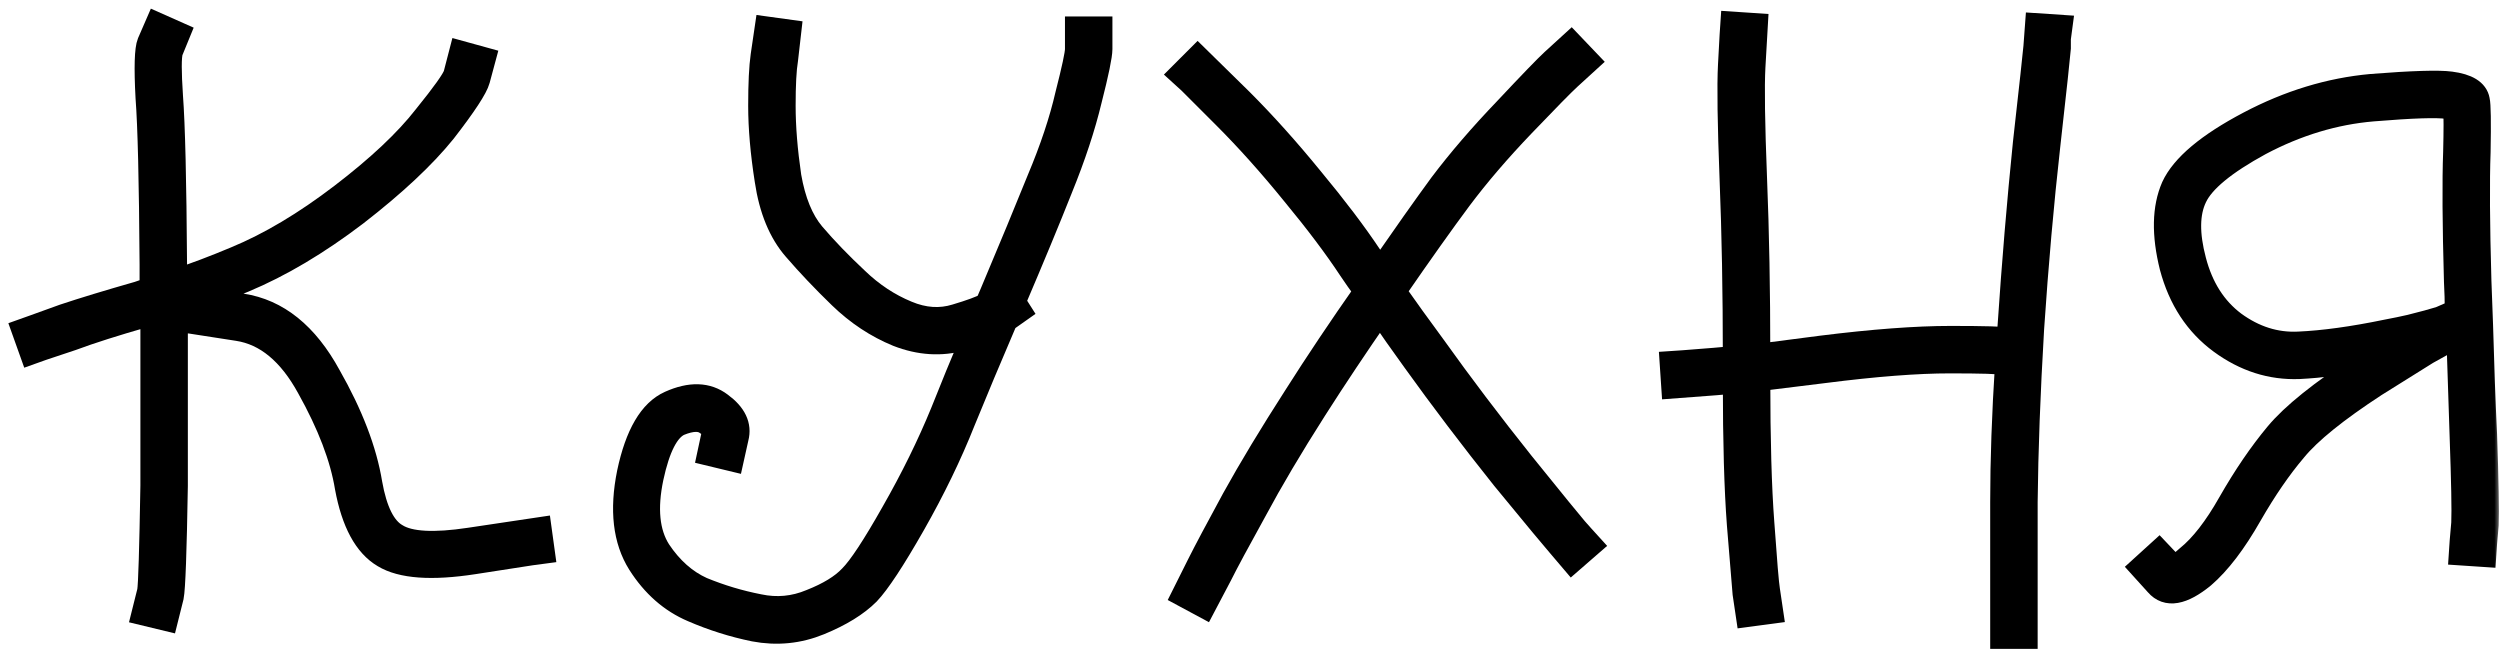
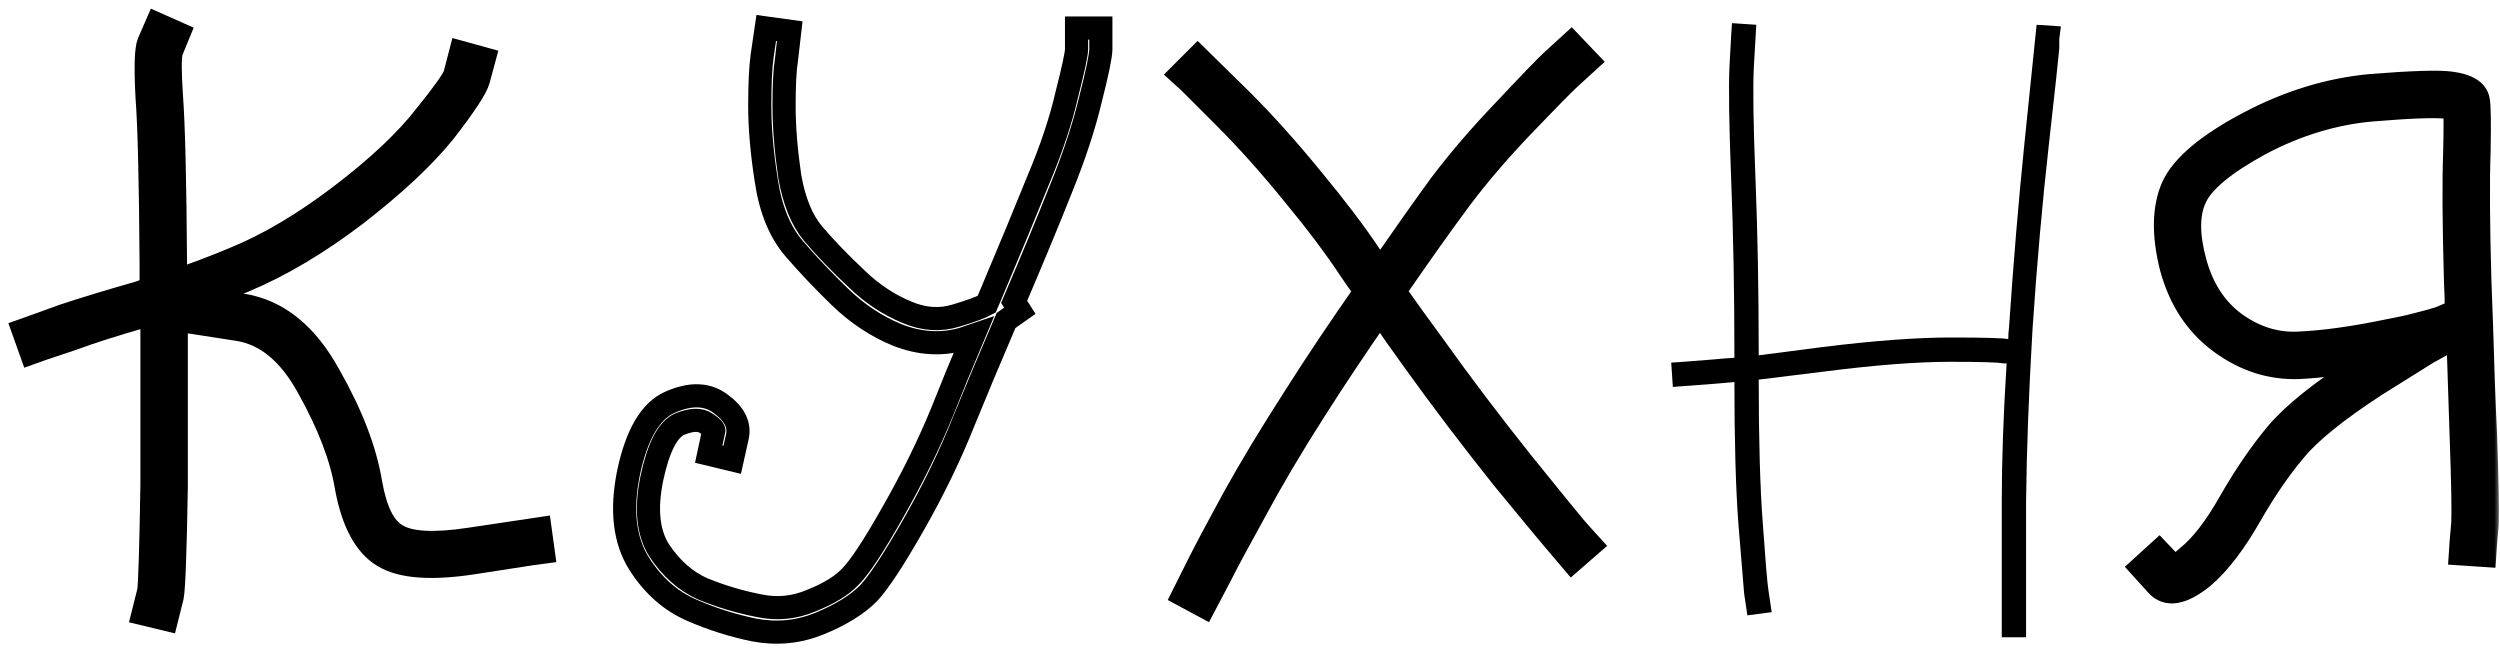
<svg xmlns="http://www.w3.org/2000/svg" width="216" height="57" viewBox="0 0 216 57" fill="none">
  <mask id="path-1-outside-1_60_556" maskUnits="userSpaceOnUse" x="0" y="0" width="216" height="57" fill="black">
    <rect fill="white" width="216" height="57" />
-     <path d="M2.7 30.49L2 28.53L2.98 28.18C2.98 28.18 3.82 27.877 5.5 27.27C7.18 26.71 9.327 26.057 11.94 25.31C12.313 25.17 12.687 25.053 13.06 24.96C13.06 24.26 13.06 23.56 13.06 22.86C13.013 15.673 12.897 10.867 12.71 8.44C12.57 5.827 12.617 4.24 12.85 3.68L13.55 2.07L15.44 2.91L14.81 4.45C14.67 4.917 14.67 6.2 14.81 8.3C14.997 10.773 15.113 15.603 15.16 22.79C15.16 23.303 15.16 23.793 15.16 24.26C16.84 23.7 18.567 23.047 20.34 22.3C23.28 21.087 26.337 19.267 29.51 16.84C32.683 14.413 35.087 12.15 36.72 10.05C38.307 8.09 39.17 6.877 39.31 6.41L39.8 4.52L41.83 5.08L41.34 6.9C41.153 7.6 40.173 9.093 38.4 11.38C36.627 13.573 34.083 15.953 30.77 18.52C27.457 21.04 24.237 22.953 21.11 24.26C19.757 24.82 18.427 25.333 17.12 25.8L20.9 26.36C23.98 26.827 26.5 28.857 28.46 32.45C30.373 35.81 31.563 38.913 32.03 41.76C32.45 44.14 33.197 45.633 34.27 46.24C35.39 46.94 37.49 47.057 40.57 46.59L46.66 45.68L46.94 47.71L45.89 47.85L40.92 48.62C37.28 49.18 34.69 48.993 33.15 48.06C31.563 47.127 30.49 45.143 29.93 42.11C29.51 39.543 28.413 36.673 26.64 33.5C25.007 30.513 22.977 28.833 20.55 28.46L16.49 27.83L15.44 27.69L15.65 26.36C15.51 26.407 15.37 26.453 15.23 26.5C15.23 32.193 15.23 37.35 15.23 41.97C15.137 47.663 15.02 50.86 14.88 51.56L14.39 53.52L12.36 53.03L12.85 51.07C12.943 50.51 13.037 47.477 13.13 41.97C13.13 37.537 13.13 32.59 13.13 27.13C12.943 27.177 12.757 27.223 12.57 27.27C9.957 28.017 7.833 28.693 6.2 29.3L3.68 30.14L2.7 30.49Z" />
    <path d="M66.203 2.42L68.233 2.7L67.953 5.15C67.813 5.99 67.743 7.32 67.743 9.14C67.743 10.96 67.906 12.99 68.233 15.23C68.606 17.377 69.283 19.033 70.263 20.2C71.337 21.46 72.597 22.767 74.043 24.12C75.35 25.38 76.796 26.337 78.383 26.99C79.83 27.597 81.23 27.69 82.583 27.27C83.843 26.897 84.73 26.57 85.243 26.29C85.383 25.963 85.523 25.637 85.663 25.31C87.296 21.437 88.65 18.17 89.723 15.51C90.843 12.85 91.66 10.4 92.173 8.16C92.733 5.967 93.013 4.66 93.013 4.24V2.42L95.113 2.42V4.24C95.113 4.8 94.81 6.27 94.203 8.65C93.643 10.983 92.803 13.527 91.683 16.28C90.61 18.987 89.257 22.253 87.623 26.08L88.113 26.85L86.923 27.69C85.523 30.957 84.31 33.85 83.283 36.37C82.117 39.31 80.67 42.297 78.943 45.33C77.216 48.363 75.91 50.347 75.023 51.28C74.043 52.26 72.643 53.123 70.823 53.87C69.003 54.617 67.113 54.803 65.153 54.43C63.333 54.057 61.56 53.497 59.833 52.75C57.967 51.957 56.426 50.603 55.213 48.69C53.953 46.683 53.65 44.07 54.303 40.85C55.003 37.537 56.193 35.507 57.873 34.76C59.647 33.967 61.117 34.013 62.283 34.9C63.496 35.787 63.963 36.767 63.683 37.84L63.263 39.73L61.233 39.24L61.653 37.28C61.746 37.14 61.536 36.907 61.023 36.58C60.51 36.207 59.74 36.23 58.713 36.65C57.687 37.117 56.893 38.657 56.333 41.27C55.773 43.93 55.983 46.03 56.963 47.57C57.99 49.11 59.227 50.207 60.673 50.86C62.26 51.513 63.893 52.003 65.573 52.33C67.113 52.657 68.606 52.517 70.053 51.91C71.593 51.303 72.737 50.603 73.483 49.81C74.276 49.017 75.49 47.173 77.123 44.28C78.803 41.34 80.227 38.447 81.393 35.6C82.186 33.593 83.097 31.377 84.123 28.95C83.843 29.043 83.516 29.16 83.143 29.3C81.323 29.813 79.457 29.697 77.543 28.95C75.723 28.203 74.067 27.107 72.573 25.66C71.126 24.26 69.82 22.883 68.653 21.53C67.393 20.083 66.576 18.1 66.203 15.58C65.83 13.2 65.643 11.053 65.643 9.14C65.643 7.227 65.713 5.78 65.853 4.8L66.203 2.42Z" />
    <path d="M104.04 52.4L102.22 51.42L103.55 48.76C104.11 47.64 105.113 45.75 106.56 43.09C108.006 40.477 109.78 37.537 111.88 34.27C113.746 31.33 115.776 28.297 117.97 25.17C117.456 24.47 117.013 23.84 116.64 23.28C115.38 21.367 113.746 19.197 111.74 16.77C109.733 14.297 107.75 12.08 105.79 10.12L102.78 7.11L102.01 6.41L103.48 4.94L107.26 8.65C109.266 10.657 111.296 12.92 113.35 15.44C115.403 17.913 117.083 20.13 118.39 22.09C118.67 22.51 118.95 22.93 119.23 23.35C121.33 20.317 123.08 17.843 124.48 15.93C126.066 13.83 127.933 11.66 130.08 9.42C132.226 7.133 133.58 5.733 134.14 5.22L135.75 3.75L137.22 5.29L135.61 6.76C135.05 7.273 133.72 8.627 131.62 10.82C129.52 13.013 127.7 15.137 126.16 17.19C124.666 19.197 122.776 21.857 120.49 25.17C121.47 26.57 122.613 28.157 123.92 29.93C126.253 33.197 128.796 36.557 131.55 40.01C134.303 43.417 135.843 45.307 136.17 45.68L136.73 46.31L137.43 47.08L135.82 48.48L134.63 47.08C134.256 46.66 132.67 44.747 129.87 41.34C127.116 37.887 124.55 34.503 122.17 31.19C121.05 29.65 120.07 28.25 119.23 26.99C117.223 29.883 115.356 32.683 113.63 35.39C111.576 38.61 109.85 41.527 108.45 44.14C107.003 46.753 106 48.62 105.44 49.74L104.04 52.4Z" />
    <path d="M144.533 33.43L144.393 31.33L145.443 31.26C145.443 31.26 146.329 31.19 148.103 31.05C148.569 31.003 149.153 30.957 149.853 30.91C149.853 25.263 149.759 20.13 149.573 15.51C149.386 10.703 149.339 7.413 149.433 5.64L149.573 3.05L149.643 2L151.743 2.14L151.533 5.78C151.439 7.46 151.486 10.68 151.673 15.44C151.859 20.013 151.953 25.1 151.953 30.7C153.446 30.513 155.243 30.28 157.343 30C161.823 29.44 165.556 29.16 168.543 29.16C171.436 29.16 173.093 29.207 173.513 29.3C173.513 28.973 173.536 28.623 173.583 28.25C173.956 22.697 174.399 17.4 174.913 12.36C175.473 7.367 175.776 4.59 175.823 4.03L175.963 2.14L178.063 2.28L177.923 3.33V4.17C177.876 4.777 177.573 7.577 177.013 12.57C176.453 17.563 175.986 22.837 175.613 28.39C175.286 33.943 175.099 38.937 175.053 43.37C175.053 47.85 175.053 50.743 175.053 52.05V55.06H172.953V52.05C172.953 50.743 172.953 47.85 172.953 43.37C172.953 39.777 173.093 35.787 173.373 31.4L173.093 31.4C172.719 31.307 171.179 31.26 168.473 31.26C165.626 31.26 162.009 31.54 157.623 32.1C155.383 32.38 153.493 32.613 151.953 32.8C151.953 37.98 152.069 42.11 152.303 45.19C152.536 48.503 152.699 50.44 152.793 51L153.073 52.89L150.973 53.17L150.693 51.28C150.646 50.673 150.483 48.69 150.203 45.33C149.969 42.25 149.853 38.143 149.853 33.01C149.246 33.057 148.709 33.103 148.243 33.15L144.533 33.43Z" />
-     <path d="M211.598 29.44C211.178 29.673 210.548 30.023 209.708 30.49C208.588 31.19 207.095 32.123 205.228 33.29C201.868 35.483 199.558 37.35 198.298 38.89C196.991 40.43 195.708 42.297 194.448 44.49C193.095 46.87 191.741 48.643 190.388 49.81C188.568 51.303 187.215 51.537 186.328 50.51L184.998 49.04L186.538 47.64L187.798 48.97C188.078 48.877 188.475 48.597 188.988 48.13C190.201 47.15 191.415 45.587 192.628 43.44C193.935 41.153 195.288 39.17 196.688 37.49C198.088 35.81 200.561 33.827 204.108 31.54C204.435 31.353 204.738 31.167 205.018 30.98C202.591 31.4 200.468 31.657 198.648 31.75C196.221 31.843 193.958 31.12 191.858 29.58C189.758 28.04 188.335 25.87 187.588 23.07C186.888 20.27 186.935 17.96 187.728 16.14C188.568 14.32 190.761 12.477 194.308 10.61C197.761 8.79 201.285 7.717 204.878 7.39C208.425 7.11 210.711 7.04 211.738 7.18C213.185 7.367 213.978 7.857 214.118 8.65C214.211 9.023 214.235 10.517 214.188 13.13C214.095 15.65 214.118 19.36 214.258 24.26C214.305 25.52 214.351 26.78 214.398 28.04C214.491 31.493 214.608 34.667 214.748 37.56C214.888 41.62 214.935 44.21 214.888 45.33L214.748 46.94L214.678 47.99L212.578 47.85L212.648 46.8L212.788 45.19C212.835 44.117 212.788 41.62 212.648 37.7C212.555 35.04 212.461 32.193 212.368 29.16C212.135 29.253 211.878 29.347 211.598 29.44ZM212.228 26.92C212.228 26.033 212.205 25.17 212.158 24.33C212.018 19.383 211.995 15.65 212.088 13.13C212.135 11.263 212.135 10.003 212.088 9.35C211.901 9.303 211.691 9.28 211.458 9.28C210.571 9.14 208.425 9.21 205.018 9.49C201.705 9.77 198.461 10.75 195.288 12.43C192.208 14.11 190.341 15.65 189.688 17.05C189.035 18.403 189.011 20.223 189.618 22.51C190.225 24.843 191.368 26.64 193.048 27.9C194.775 29.16 196.618 29.743 198.578 29.65C200.725 29.557 203.268 29.207 206.208 28.6C206.955 28.46 207.631 28.32 208.238 28.18C209.358 27.9 210.221 27.667 210.828 27.48C210.875 27.48 210.921 27.457 210.968 27.41C211.575 27.13 211.995 26.967 212.228 26.92Z" />
  </mask>
  <path d="M2.7 30.49L2 28.53L2.98 28.18C2.98 28.18 3.82 27.877 5.5 27.27C7.18 26.71 9.327 26.057 11.94 25.31C12.313 25.17 12.687 25.053 13.06 24.96C13.06 24.26 13.06 23.56 13.06 22.86C13.013 15.673 12.897 10.867 12.71 8.44C12.57 5.827 12.617 4.24 12.85 3.68L13.55 2.07L15.44 2.91L14.81 4.45C14.67 4.917 14.67 6.2 14.81 8.3C14.997 10.773 15.113 15.603 15.16 22.79C15.16 23.303 15.16 23.793 15.16 24.26C16.84 23.7 18.567 23.047 20.34 22.3C23.28 21.087 26.337 19.267 29.51 16.84C32.683 14.413 35.087 12.15 36.72 10.05C38.307 8.09 39.17 6.877 39.31 6.41L39.8 4.52L41.83 5.08L41.34 6.9C41.153 7.6 40.173 9.093 38.4 11.38C36.627 13.573 34.083 15.953 30.77 18.52C27.457 21.04 24.237 22.953 21.11 24.26C19.757 24.82 18.427 25.333 17.12 25.8L20.9 26.36C23.98 26.827 26.5 28.857 28.46 32.45C30.373 35.81 31.563 38.913 32.03 41.76C32.45 44.14 33.197 45.633 34.27 46.24C35.39 46.94 37.49 47.057 40.57 46.59L46.66 45.68L46.94 47.71L45.89 47.85L40.92 48.62C37.28 49.18 34.69 48.993 33.15 48.06C31.563 47.127 30.49 45.143 29.93 42.11C29.51 39.543 28.413 36.673 26.64 33.5C25.007 30.513 22.977 28.833 20.55 28.46L16.49 27.83L15.44 27.69L15.65 26.36C15.51 26.407 15.37 26.453 15.23 26.5C15.23 32.193 15.23 37.35 15.23 41.97C15.137 47.663 15.02 50.86 14.88 51.56L14.39 53.52L12.36 53.03L12.85 51.07C12.943 50.51 13.037 47.477 13.13 41.97C13.13 37.537 13.13 32.59 13.13 27.13C12.943 27.177 12.757 27.223 12.57 27.27C9.957 28.017 7.833 28.693 6.2 29.3L3.68 30.14L2.7 30.49Z" fill="black" />
-   <path d="M66.203 2.42L68.233 2.7L67.953 5.15C67.813 5.99 67.743 7.32 67.743 9.14C67.743 10.96 67.906 12.99 68.233 15.23C68.606 17.377 69.283 19.033 70.263 20.2C71.337 21.46 72.597 22.767 74.043 24.12C75.35 25.38 76.796 26.337 78.383 26.99C79.83 27.597 81.23 27.69 82.583 27.27C83.843 26.897 84.73 26.57 85.243 26.29C85.383 25.963 85.523 25.637 85.663 25.31C87.296 21.437 88.65 18.17 89.723 15.51C90.843 12.85 91.66 10.4 92.173 8.16C92.733 5.967 93.013 4.66 93.013 4.24V2.42L95.113 2.42V4.24C95.113 4.8 94.81 6.27 94.203 8.65C93.643 10.983 92.803 13.527 91.683 16.28C90.61 18.987 89.257 22.253 87.623 26.08L88.113 26.85L86.923 27.69C85.523 30.957 84.31 33.85 83.283 36.37C82.117 39.31 80.67 42.297 78.943 45.33C77.216 48.363 75.91 50.347 75.023 51.28C74.043 52.26 72.643 53.123 70.823 53.87C69.003 54.617 67.113 54.803 65.153 54.43C63.333 54.057 61.56 53.497 59.833 52.75C57.967 51.957 56.426 50.603 55.213 48.69C53.953 46.683 53.65 44.07 54.303 40.85C55.003 37.537 56.193 35.507 57.873 34.76C59.647 33.967 61.117 34.013 62.283 34.9C63.496 35.787 63.963 36.767 63.683 37.84L63.263 39.73L61.233 39.24L61.653 37.28C61.746 37.14 61.536 36.907 61.023 36.58C60.51 36.207 59.74 36.23 58.713 36.65C57.687 37.117 56.893 38.657 56.333 41.27C55.773 43.93 55.983 46.03 56.963 47.57C57.99 49.11 59.227 50.207 60.673 50.86C62.26 51.513 63.893 52.003 65.573 52.33C67.113 52.657 68.606 52.517 70.053 51.91C71.593 51.303 72.737 50.603 73.483 49.81C74.276 49.017 75.49 47.173 77.123 44.28C78.803 41.34 80.227 38.447 81.393 35.6C82.186 33.593 83.097 31.377 84.123 28.95C83.843 29.043 83.516 29.16 83.143 29.3C81.323 29.813 79.457 29.697 77.543 28.95C75.723 28.203 74.067 27.107 72.573 25.66C71.126 24.26 69.82 22.883 68.653 21.53C67.393 20.083 66.576 18.1 66.203 15.58C65.83 13.2 65.643 11.053 65.643 9.14C65.643 7.227 65.713 5.78 65.853 4.8L66.203 2.42Z" fill="black" />
  <path d="M104.04 52.4L102.22 51.42L103.55 48.76C104.11 47.64 105.113 45.75 106.56 43.09C108.006 40.477 109.78 37.537 111.88 34.27C113.746 31.33 115.776 28.297 117.97 25.17C117.456 24.47 117.013 23.84 116.64 23.28C115.38 21.367 113.746 19.197 111.74 16.77C109.733 14.297 107.75 12.08 105.79 10.12L102.78 7.11L102.01 6.41L103.48 4.94L107.26 8.65C109.266 10.657 111.296 12.92 113.35 15.44C115.403 17.913 117.083 20.13 118.39 22.09C118.67 22.51 118.95 22.93 119.23 23.35C121.33 20.317 123.08 17.843 124.48 15.93C126.066 13.83 127.933 11.66 130.08 9.42C132.226 7.133 133.58 5.733 134.14 5.22L135.75 3.75L137.22 5.29L135.61 6.76C135.05 7.273 133.72 8.627 131.62 10.82C129.52 13.013 127.7 15.137 126.16 17.19C124.666 19.197 122.776 21.857 120.49 25.17C121.47 26.57 122.613 28.157 123.92 29.93C126.253 33.197 128.796 36.557 131.55 40.01C134.303 43.417 135.843 45.307 136.17 45.68L136.73 46.31L137.43 47.08L135.82 48.48L134.63 47.08C134.256 46.66 132.67 44.747 129.87 41.34C127.116 37.887 124.55 34.503 122.17 31.19C121.05 29.65 120.07 28.25 119.23 26.99C117.223 29.883 115.356 32.683 113.63 35.39C111.576 38.61 109.85 41.527 108.45 44.14C107.003 46.753 106 48.62 105.44 49.74L104.04 52.4Z" fill="black" />
-   <path d="M144.533 33.43L144.393 31.33L145.443 31.26C145.443 31.26 146.329 31.19 148.103 31.05C148.569 31.003 149.153 30.957 149.853 30.91C149.853 25.263 149.759 20.13 149.573 15.51C149.386 10.703 149.339 7.413 149.433 5.64L149.573 3.05L149.643 2L151.743 2.14L151.533 5.78C151.439 7.46 151.486 10.68 151.673 15.44C151.859 20.013 151.953 25.1 151.953 30.7C153.446 30.513 155.243 30.28 157.343 30C161.823 29.44 165.556 29.16 168.543 29.16C171.436 29.16 173.093 29.207 173.513 29.3C173.513 28.973 173.536 28.623 173.583 28.25C173.956 22.697 174.399 17.4 174.913 12.36C175.473 7.367 175.776 4.59 175.823 4.03L175.963 2.14L178.063 2.28L177.923 3.33V4.17C177.876 4.777 177.573 7.577 177.013 12.57C176.453 17.563 175.986 22.837 175.613 28.39C175.286 33.943 175.099 38.937 175.053 43.37C175.053 47.85 175.053 50.743 175.053 52.05V55.06H172.953V52.05C172.953 50.743 172.953 47.85 172.953 43.37C172.953 39.777 173.093 35.787 173.373 31.4L173.093 31.4C172.719 31.307 171.179 31.26 168.473 31.26C165.626 31.26 162.009 31.54 157.623 32.1C155.383 32.38 153.493 32.613 151.953 32.8C151.953 37.98 152.069 42.11 152.303 45.19C152.536 48.503 152.699 50.44 152.793 51L153.073 52.89L150.973 53.17L150.693 51.28C150.646 50.673 150.483 48.69 150.203 45.33C149.969 42.25 149.853 38.143 149.853 33.01C149.246 33.057 148.709 33.103 148.243 33.15L144.533 33.43Z" fill="black" />
+   <path d="M144.533 33.43L144.393 31.33L145.443 31.26C145.443 31.26 146.329 31.19 148.103 31.05C148.569 31.003 149.153 30.957 149.853 30.91C149.853 25.263 149.759 20.13 149.573 15.51C149.386 10.703 149.339 7.413 149.433 5.64L149.573 3.05L149.643 2L151.743 2.14L151.533 5.78C151.439 7.46 151.486 10.68 151.673 15.44C151.859 20.013 151.953 25.1 151.953 30.7C153.446 30.513 155.243 30.28 157.343 30C161.823 29.44 165.556 29.16 168.543 29.16C171.436 29.16 173.093 29.207 173.513 29.3C173.513 28.973 173.536 28.623 173.583 28.25C173.956 22.697 174.399 17.4 174.913 12.36L175.963 2.14L178.063 2.28L177.923 3.33V4.17C177.876 4.777 177.573 7.577 177.013 12.57C176.453 17.563 175.986 22.837 175.613 28.39C175.286 33.943 175.099 38.937 175.053 43.37C175.053 47.85 175.053 50.743 175.053 52.05V55.06H172.953V52.05C172.953 50.743 172.953 47.85 172.953 43.37C172.953 39.777 173.093 35.787 173.373 31.4L173.093 31.4C172.719 31.307 171.179 31.26 168.473 31.26C165.626 31.26 162.009 31.54 157.623 32.1C155.383 32.38 153.493 32.613 151.953 32.8C151.953 37.98 152.069 42.11 152.303 45.19C152.536 48.503 152.699 50.44 152.793 51L153.073 52.89L150.973 53.17L150.693 51.28C150.646 50.673 150.483 48.69 150.203 45.33C149.969 42.25 149.853 38.143 149.853 33.01C149.246 33.057 148.709 33.103 148.243 33.15L144.533 33.43Z" fill="black" />
  <path d="M211.598 29.44C211.178 29.673 210.548 30.023 209.708 30.49C208.588 31.19 207.095 32.123 205.228 33.29C201.868 35.483 199.558 37.35 198.298 38.89C196.991 40.43 195.708 42.297 194.448 44.49C193.095 46.87 191.741 48.643 190.388 49.81C188.568 51.303 187.215 51.537 186.328 50.51L184.998 49.04L186.538 47.64L187.798 48.97C188.078 48.877 188.475 48.597 188.988 48.13C190.201 47.15 191.415 45.587 192.628 43.44C193.935 41.153 195.288 39.17 196.688 37.49C198.088 35.81 200.561 33.827 204.108 31.54C204.435 31.353 204.738 31.167 205.018 30.98C202.591 31.4 200.468 31.657 198.648 31.75C196.221 31.843 193.958 31.12 191.858 29.58C189.758 28.04 188.335 25.87 187.588 23.07C186.888 20.27 186.935 17.96 187.728 16.14C188.568 14.32 190.761 12.477 194.308 10.61C197.761 8.79 201.285 7.717 204.878 7.39C208.425 7.11 210.711 7.04 211.738 7.18C213.185 7.367 213.978 7.857 214.118 8.65C214.211 9.023 214.235 10.517 214.188 13.13C214.095 15.65 214.118 19.36 214.258 24.26C214.305 25.52 214.351 26.78 214.398 28.04C214.491 31.493 214.608 34.667 214.748 37.56C214.888 41.62 214.935 44.21 214.888 45.33L214.748 46.94L214.678 47.99L212.578 47.85L212.648 46.8L212.788 45.19C212.835 44.117 212.788 41.62 212.648 37.7C212.555 35.04 212.461 32.193 212.368 29.16C212.135 29.253 211.878 29.347 211.598 29.44ZM212.228 26.92C212.228 26.033 212.205 25.17 212.158 24.33C212.018 19.383 211.995 15.65 212.088 13.13C212.135 11.263 212.135 10.003 212.088 9.35C211.901 9.303 211.691 9.28 211.458 9.28C210.571 9.14 208.425 9.21 205.018 9.49C201.705 9.77 198.461 10.75 195.288 12.43C192.208 14.11 190.341 15.65 189.688 17.05C189.035 18.403 189.011 20.223 189.618 22.51C190.225 24.843 191.368 26.64 193.048 27.9C194.775 29.16 196.618 29.743 198.578 29.65C200.725 29.557 203.268 29.207 206.208 28.6C206.955 28.46 207.631 28.32 208.238 28.18C209.358 27.9 210.221 27.667 210.828 27.48C210.875 27.48 210.921 27.457 210.968 27.41C211.575 27.13 211.995 26.967 212.228 26.92Z" fill="black" />
  <path d="M2.7 30.49L2 28.53L2.98 28.18C2.98 28.18 3.82 27.877 5.5 27.27C7.18 26.71 9.327 26.057 11.94 25.31C12.313 25.17 12.687 25.053 13.06 24.96C13.06 24.26 13.06 23.56 13.06 22.86C13.013 15.673 12.897 10.867 12.71 8.44C12.57 5.827 12.617 4.24 12.85 3.68L13.55 2.07L15.44 2.91L14.81 4.45C14.67 4.917 14.67 6.2 14.81 8.3C14.997 10.773 15.113 15.603 15.16 22.79C15.16 23.303 15.16 23.793 15.16 24.26C16.84 23.7 18.567 23.047 20.34 22.3C23.28 21.087 26.337 19.267 29.51 16.84C32.683 14.413 35.087 12.15 36.72 10.05C38.307 8.09 39.17 6.877 39.31 6.41L39.8 4.52L41.83 5.08L41.34 6.9C41.153 7.6 40.173 9.093 38.4 11.38C36.627 13.573 34.083 15.953 30.77 18.52C27.457 21.04 24.237 22.953 21.11 24.26C19.757 24.82 18.427 25.333 17.12 25.8L20.9 26.36C23.98 26.827 26.5 28.857 28.46 32.45C30.373 35.81 31.563 38.913 32.03 41.76C32.45 44.14 33.197 45.633 34.27 46.24C35.39 46.94 37.49 47.057 40.57 46.59L46.66 45.68L46.94 47.71L45.89 47.85L40.92 48.62C37.28 49.18 34.69 48.993 33.15 48.06C31.563 47.127 30.49 45.143 29.93 42.11C29.51 39.543 28.413 36.673 26.64 33.5C25.007 30.513 22.977 28.833 20.55 28.46L16.49 27.83L15.44 27.69L15.65 26.36C15.51 26.407 15.37 26.453 15.23 26.5C15.23 32.193 15.23 37.35 15.23 41.97C15.137 47.663 15.02 50.86 14.88 51.56L14.39 53.52L12.36 53.03L12.85 51.07C12.943 50.51 13.037 47.477 13.13 41.97C13.13 37.537 13.13 32.59 13.13 27.13C12.943 27.177 12.757 27.223 12.57 27.27C9.957 28.017 7.833 28.693 6.2 29.3L3.68 30.14L2.7 30.49Z" stroke="black" stroke-width="2" mask="url(#path-1-outside-1_60_556)" />
  <path d="M66.203 2.42L68.233 2.7L67.953 5.15C67.813 5.99 67.743 7.32 67.743 9.14C67.743 10.96 67.906 12.99 68.233 15.23C68.606 17.377 69.283 19.033 70.263 20.2C71.337 21.46 72.597 22.767 74.043 24.12C75.35 25.38 76.796 26.337 78.383 26.99C79.83 27.597 81.23 27.69 82.583 27.27C83.843 26.897 84.73 26.57 85.243 26.29C85.383 25.963 85.523 25.637 85.663 25.31C87.296 21.437 88.65 18.17 89.723 15.51C90.843 12.85 91.66 10.4 92.173 8.16C92.733 5.967 93.013 4.66 93.013 4.24V2.42L95.113 2.42V4.24C95.113 4.8 94.81 6.27 94.203 8.65C93.643 10.983 92.803 13.527 91.683 16.28C90.61 18.987 89.257 22.253 87.623 26.08L88.113 26.85L86.923 27.69C85.523 30.957 84.31 33.85 83.283 36.37C82.117 39.31 80.67 42.297 78.943 45.33C77.216 48.363 75.91 50.347 75.023 51.28C74.043 52.26 72.643 53.123 70.823 53.87C69.003 54.617 67.113 54.803 65.153 54.43C63.333 54.057 61.56 53.497 59.833 52.75C57.967 51.957 56.426 50.603 55.213 48.69C53.953 46.683 53.65 44.07 54.303 40.85C55.003 37.537 56.193 35.507 57.873 34.76C59.647 33.967 61.117 34.013 62.283 34.9C63.496 35.787 63.963 36.767 63.683 37.84L63.263 39.73L61.233 39.24L61.653 37.28C61.746 37.14 61.536 36.907 61.023 36.58C60.51 36.207 59.74 36.23 58.713 36.65C57.687 37.117 56.893 38.657 56.333 41.27C55.773 43.93 55.983 46.03 56.963 47.57C57.99 49.11 59.227 50.207 60.673 50.86C62.26 51.513 63.893 52.003 65.573 52.33C67.113 52.657 68.606 52.517 70.053 51.91C71.593 51.303 72.737 50.603 73.483 49.81C74.276 49.017 75.49 47.173 77.123 44.28C78.803 41.34 80.227 38.447 81.393 35.6C82.186 33.593 83.097 31.377 84.123 28.95C83.843 29.043 83.516 29.16 83.143 29.3C81.323 29.813 79.457 29.697 77.543 28.95C75.723 28.203 74.067 27.107 72.573 25.66C71.126 24.26 69.82 22.883 68.653 21.53C67.393 20.083 66.576 18.1 66.203 15.58C65.83 13.2 65.643 11.053 65.643 9.14C65.643 7.227 65.713 5.78 65.853 4.8L66.203 2.42Z" stroke="black" stroke-width="2" mask="url(#path-1-outside-1_60_556)" />
  <path d="M104.04 52.4L102.22 51.42L103.55 48.76C104.11 47.64 105.113 45.75 106.56 43.09C108.006 40.477 109.78 37.537 111.88 34.27C113.746 31.33 115.776 28.297 117.97 25.17C117.456 24.47 117.013 23.84 116.64 23.28C115.38 21.367 113.746 19.197 111.74 16.77C109.733 14.297 107.75 12.08 105.79 10.12L102.78 7.11L102.01 6.41L103.48 4.94L107.26 8.65C109.266 10.657 111.296 12.92 113.35 15.44C115.403 17.913 117.083 20.13 118.39 22.09C118.67 22.51 118.95 22.93 119.23 23.35C121.33 20.317 123.08 17.843 124.48 15.93C126.066 13.83 127.933 11.66 130.08 9.42C132.226 7.133 133.58 5.733 134.14 5.22L135.75 3.75L137.22 5.29L135.61 6.76C135.05 7.273 133.72 8.627 131.62 10.82C129.52 13.013 127.7 15.137 126.16 17.19C124.666 19.197 122.776 21.857 120.49 25.17C121.47 26.57 122.613 28.157 123.92 29.93C126.253 33.197 128.796 36.557 131.55 40.01C134.303 43.417 135.843 45.307 136.17 45.68L136.73 46.31L137.43 47.08L135.82 48.48L134.63 47.08C134.256 46.66 132.67 44.747 129.87 41.34C127.116 37.887 124.55 34.503 122.17 31.19C121.05 29.65 120.07 28.25 119.23 26.99C117.223 29.883 115.356 32.683 113.63 35.39C111.576 38.61 109.85 41.527 108.45 44.14C107.003 46.753 106 48.62 105.44 49.74L104.04 52.4Z" stroke="black" stroke-width="2" mask="url(#path-1-outside-1_60_556)" />
-   <path d="M144.533 33.43L144.393 31.33L145.443 31.26C145.443 31.26 146.329 31.19 148.103 31.05C148.569 31.003 149.153 30.957 149.853 30.91C149.853 25.263 149.759 20.13 149.573 15.51C149.386 10.703 149.339 7.413 149.433 5.64L149.573 3.05L149.643 2L151.743 2.14L151.533 5.78C151.439 7.46 151.486 10.68 151.673 15.44C151.859 20.013 151.953 25.1 151.953 30.7C153.446 30.513 155.243 30.28 157.343 30C161.823 29.44 165.556 29.16 168.543 29.16C171.436 29.16 173.093 29.207 173.513 29.3C173.513 28.973 173.536 28.623 173.583 28.25C173.956 22.697 174.399 17.4 174.913 12.36C175.473 7.367 175.776 4.59 175.823 4.03L175.963 2.14L178.063 2.28L177.923 3.33V4.17C177.876 4.777 177.573 7.577 177.013 12.57C176.453 17.563 175.986 22.837 175.613 28.39C175.286 33.943 175.099 38.937 175.053 43.37C175.053 47.85 175.053 50.743 175.053 52.05V55.06H172.953V52.05C172.953 50.743 172.953 47.85 172.953 43.37C172.953 39.777 173.093 35.787 173.373 31.4L173.093 31.4C172.719 31.307 171.179 31.26 168.473 31.26C165.626 31.26 162.009 31.54 157.623 32.1C155.383 32.38 153.493 32.613 151.953 32.8C151.953 37.98 152.069 42.11 152.303 45.19C152.536 48.503 152.699 50.44 152.793 51L153.073 52.89L150.973 53.17L150.693 51.28C150.646 50.673 150.483 48.69 150.203 45.33C149.969 42.25 149.853 38.143 149.853 33.01C149.246 33.057 148.709 33.103 148.243 33.15L144.533 33.43Z" stroke="black" stroke-width="2" mask="url(#path-1-outside-1_60_556)" />
  <path d="M211.598 29.44C211.178 29.673 210.548 30.023 209.708 30.49C208.588 31.19 207.095 32.123 205.228 33.29C201.868 35.483 199.558 37.35 198.298 38.89C196.991 40.43 195.708 42.297 194.448 44.49C193.095 46.87 191.741 48.643 190.388 49.81C188.568 51.303 187.215 51.537 186.328 50.51L184.998 49.04L186.538 47.64L187.798 48.97C188.078 48.877 188.475 48.597 188.988 48.13C190.201 47.15 191.415 45.587 192.628 43.44C193.935 41.153 195.288 39.17 196.688 37.49C198.088 35.81 200.561 33.827 204.108 31.54C204.435 31.353 204.738 31.167 205.018 30.98C202.591 31.4 200.468 31.657 198.648 31.75C196.221 31.843 193.958 31.12 191.858 29.58C189.758 28.04 188.335 25.87 187.588 23.07C186.888 20.27 186.935 17.96 187.728 16.14C188.568 14.32 190.761 12.477 194.308 10.61C197.761 8.79 201.285 7.717 204.878 7.39C208.425 7.11 210.711 7.04 211.738 7.18C213.185 7.367 213.978 7.857 214.118 8.65C214.211 9.023 214.235 10.517 214.188 13.13C214.095 15.65 214.118 19.36 214.258 24.26C214.305 25.52 214.351 26.78 214.398 28.04C214.491 31.493 214.608 34.667 214.748 37.56C214.888 41.62 214.935 44.21 214.888 45.33L214.748 46.94L214.678 47.99L212.578 47.85L212.648 46.8L212.788 45.19C212.835 44.117 212.788 41.62 212.648 37.7C212.555 35.04 212.461 32.193 212.368 29.16C212.135 29.253 211.878 29.347 211.598 29.44ZM212.228 26.92C212.228 26.033 212.205 25.17 212.158 24.33C212.018 19.383 211.995 15.65 212.088 13.13C212.135 11.263 212.135 10.003 212.088 9.35C211.901 9.303 211.691 9.28 211.458 9.28C210.571 9.14 208.425 9.21 205.018 9.49C201.705 9.77 198.461 10.75 195.288 12.43C192.208 14.11 190.341 15.65 189.688 17.05C189.035 18.403 189.011 20.223 189.618 22.51C190.225 24.843 191.368 26.64 193.048 27.9C194.775 29.16 196.618 29.743 198.578 29.65C200.725 29.557 203.268 29.207 206.208 28.6C206.955 28.46 207.631 28.32 208.238 28.18C209.358 27.9 210.221 27.667 210.828 27.48C210.875 27.48 210.921 27.457 210.968 27.41C211.575 27.13 211.995 26.967 212.228 26.92Z" stroke="black" stroke-width="2" mask="url(#path-1-outside-1_60_556)" />
</svg>